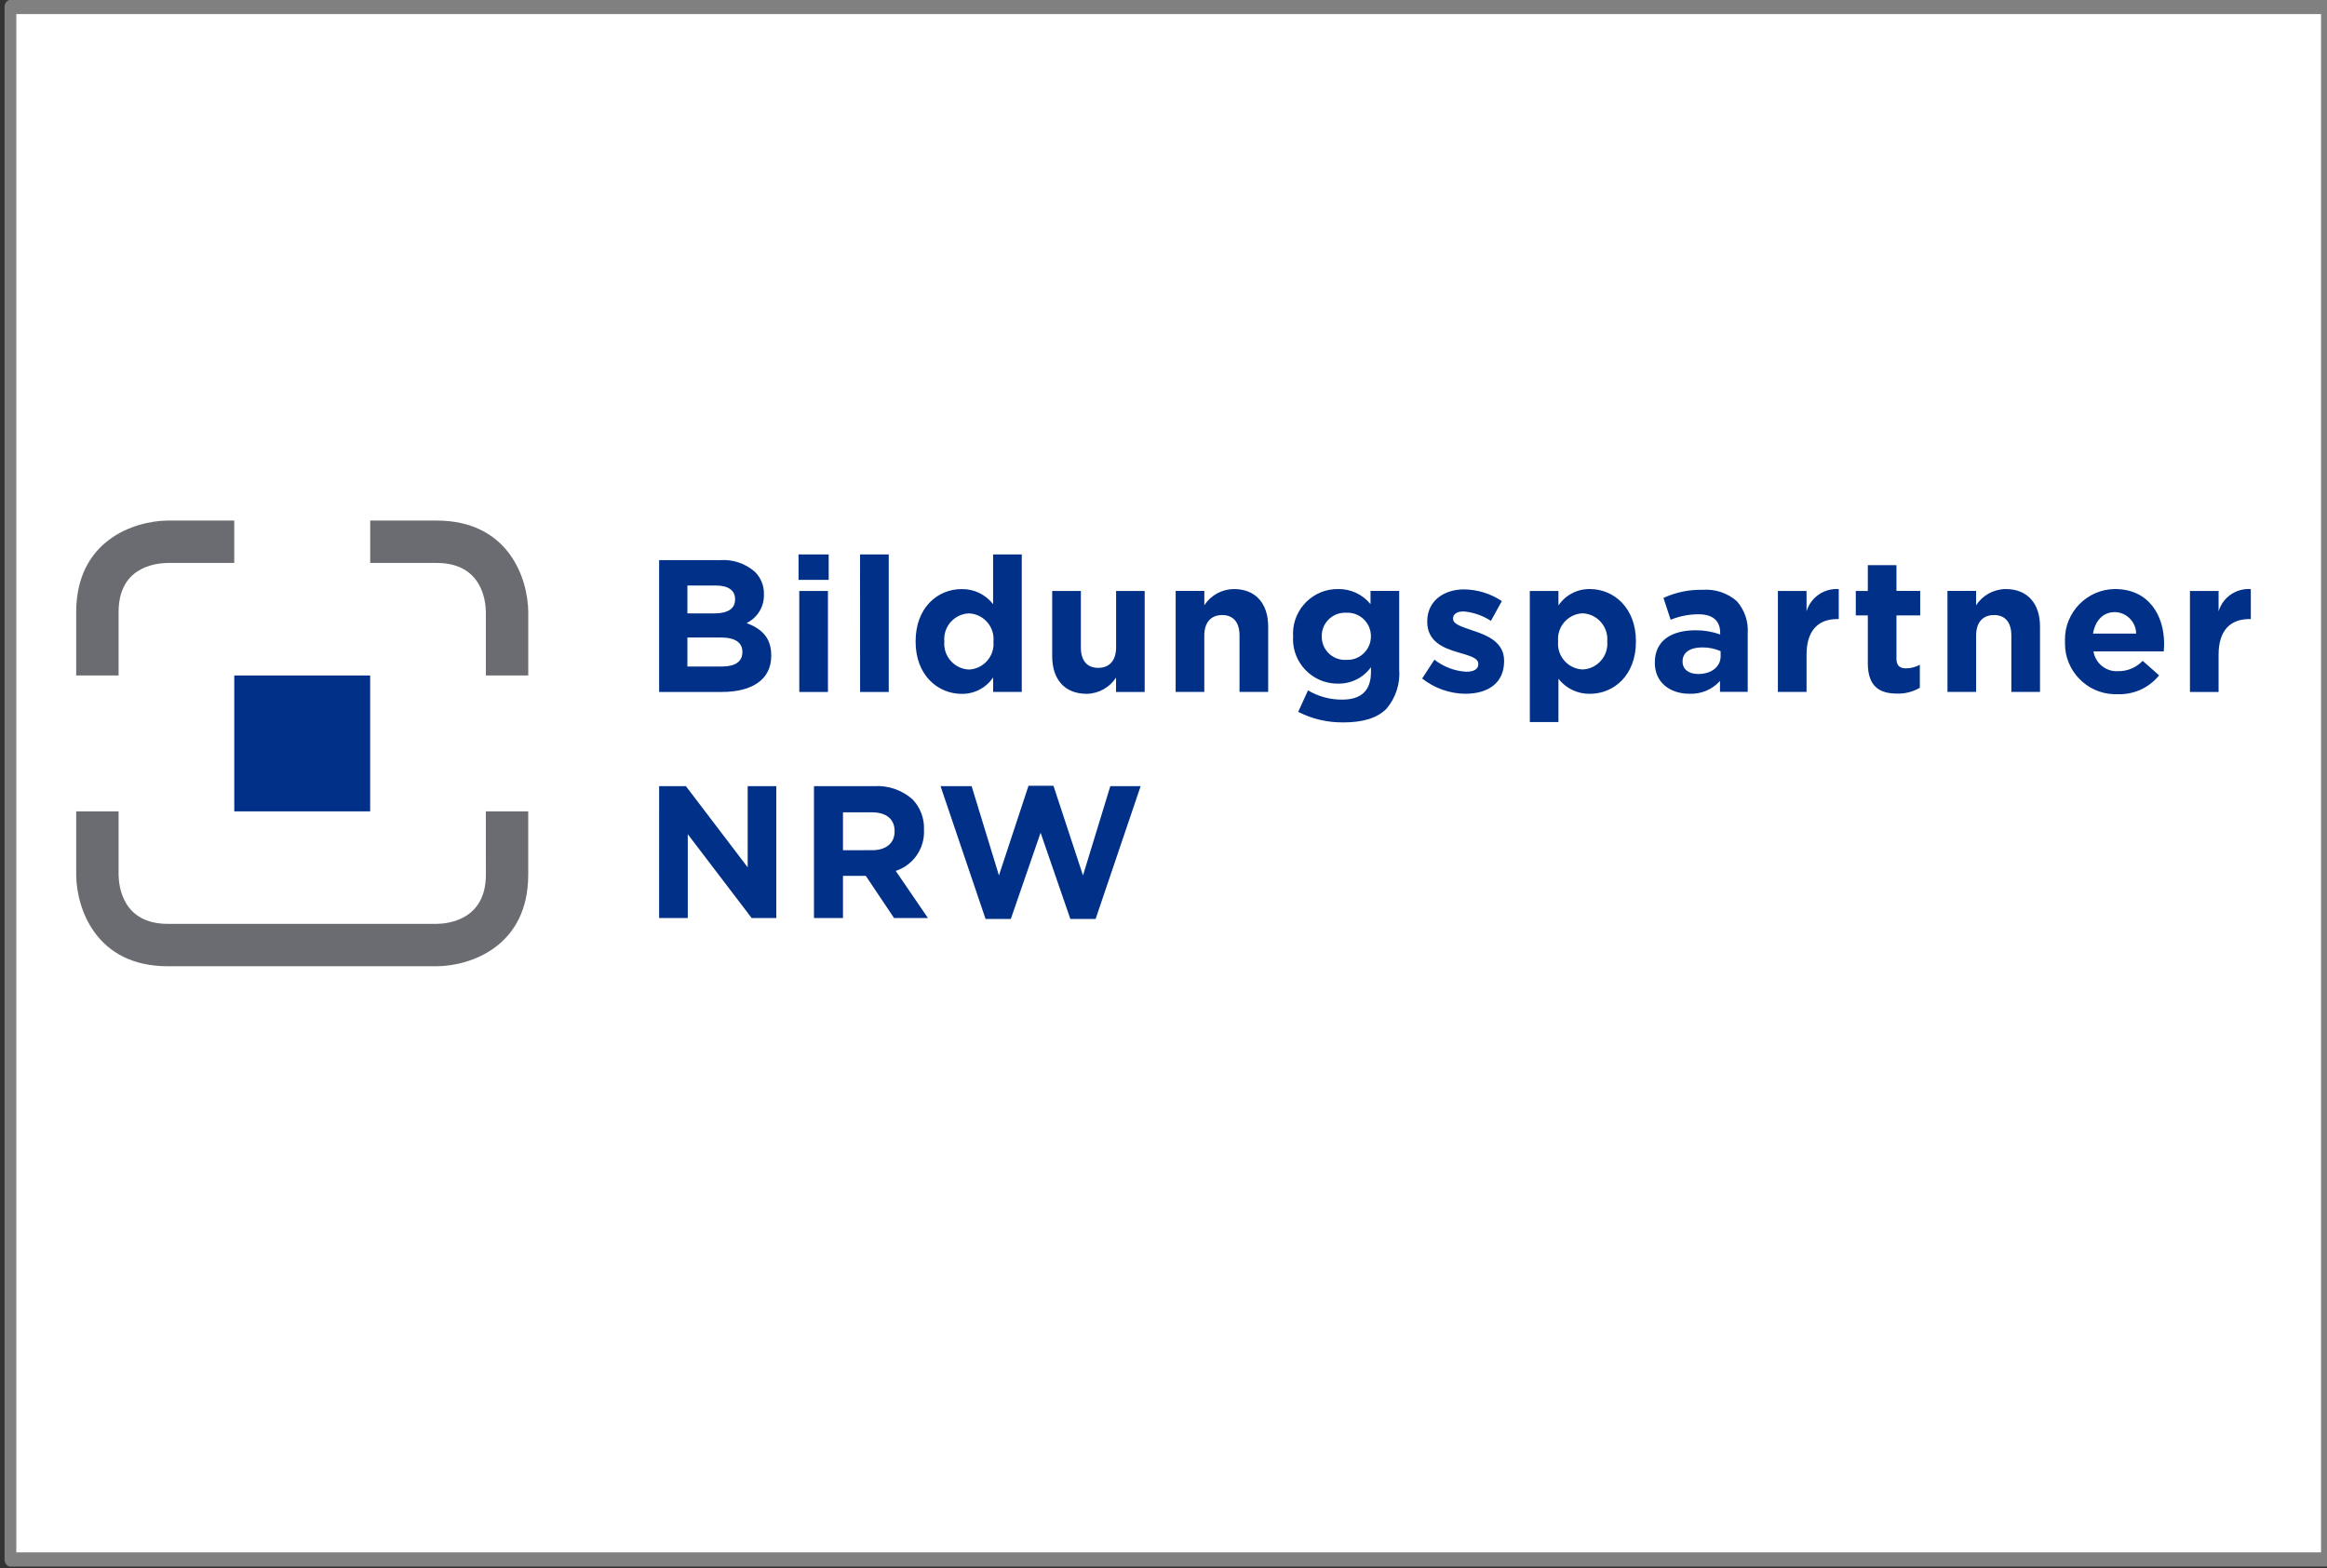
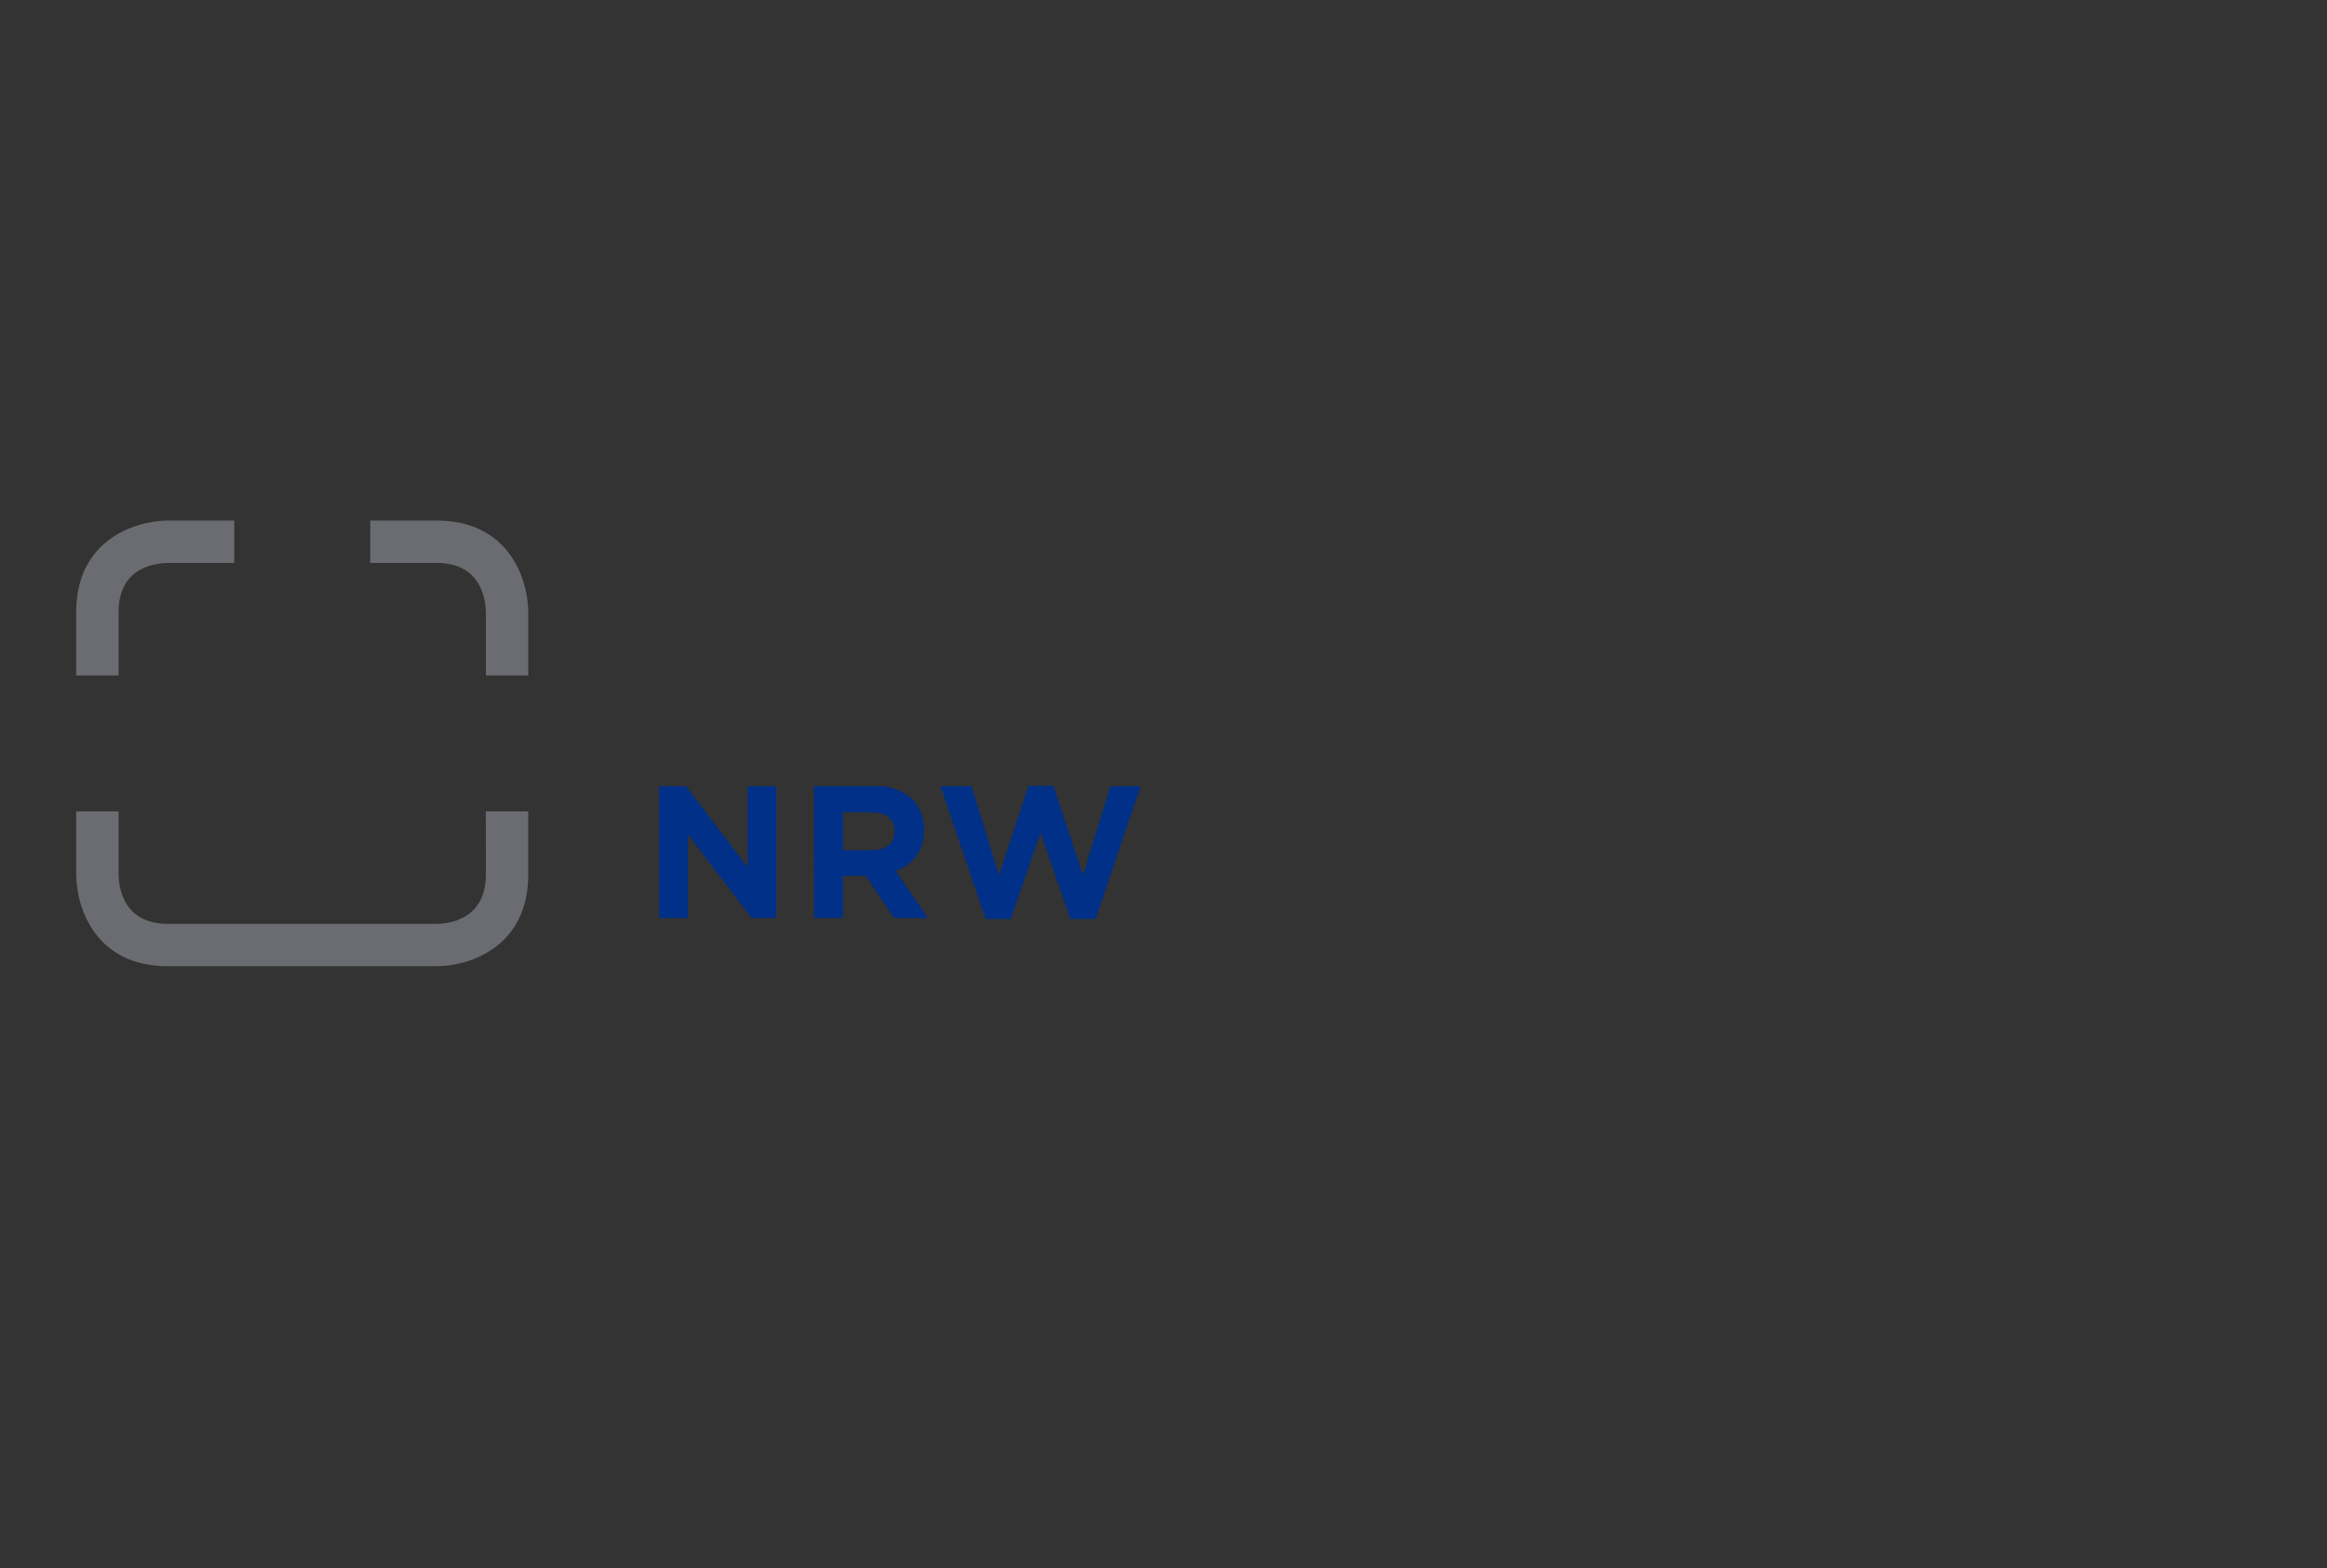
<svg xmlns="http://www.w3.org/2000/svg" width="100%" height="100%" viewBox="0 0 178 120" version="1.1" xml:space="preserve" style="fill-rule:evenodd;clip-rule:evenodd;stroke-linecap:round;stroke-linejoin:round;stroke-miterlimit:1.5;">
  <rect x="0" y="0" width="178" height="120" fill="#333333" stroke="none" />
  <g transform="matrix(1,0,0,1,-501.79,-1049.16)">
    <g transform="matrix(0.431,0,0,0.52,232.476,625.795)">
-       <rect x="626.71" y="815.192" width="411.126" height="228.43" style="fill:white;stroke:rgb(128,128,128);stroke-width:2.09px;" />
-     </g>
+       </g>
    <g id="Bildungspartner-NRW-Logo-100px.svg" transform="matrix(0.341,0,0,0.341,590.79,1106.04)">
      <g transform="matrix(1,0,0,1,-243.905,-50)">
        <clipPath id="_clip1">
          <rect x="0" y="0" width="487.809" height="100" />
        </clipPath>
        <g clip-path="url(#_clip1)">
          <g transform="matrix(1,0,0,1,-703,-9613)">
            <g transform="matrix(1,0,0,1,738.46,9647.76)">
-               <rect x="0" y="0" width="30.48" height="30.488" style="fill:rgb(0,48,135);" />
-             </g>
+               </g>
            <g transform="matrix(1,0,0,1,703,9613)">
              <path d="M9.51,20.541C9.51,10.734 17.231,9.558 20.585,9.51L35.455,9.51L35.455,0L20.5,0C12.883,0.094 0,4.521 0,20.541L0,34.753L9.51,34.753L9.51,20.541Z" style="fill:rgb(106,108,113);fill-rule:nonzero;" />
            </g>
            <g transform="matrix(1,0,0,1,703,9613)">
              <path d="M91.9,79.463C91.9,89.6 83.422,90.463 80.873,90.49L20.537,90.49C10.4,90.49 9.537,82.012 9.51,79.463L9.51,65.251L0,65.251L0,79.509C0.074,87.121 4.482,100 20.537,100L80.91,100C88.522,99.925 101.401,95.514 101.401,79.463L101.401,65.251L91.891,65.251L91.9,79.463Z" style="fill:rgb(106,108,113);fill-rule:nonzero;" />
            </g>
            <g transform="matrix(1,0,0,1,703,9613)">
              <path d="M80.873,0L65.955,0L65.955,9.51L80.871,9.51C90.995,9.51 91.871,17.988 91.898,20.541L91.898,34.752L101.408,34.752L101.408,20.491C101.329,12.879 96.917,0 80.871,0" style="fill:rgb(106,108,113);fill-rule:nonzero;" />
            </g>
            <g transform="matrix(1,0,0,1,703,9613)">
              <path d="M130.764,89.179L137.191,89.179L137.191,70.371L151.519,89.179L157.048,89.179L157.048,59.589L150.63,59.589L150.63,77.807L136.767,59.589L130.767,59.589L130.764,89.179ZM165.498,89.179L172.006,89.179L172.006,79.71L177.12,79.71L183.462,89.179L191.062,89.179L183.837,78.609C187.765,77.335 190.374,73.561 190.179,69.436L190.179,69.353C190.28,66.849 189.364,64.408 187.641,62.589C185.287,60.474 182.178,59.392 179.019,59.589L165.5,59.589L165.498,89.179ZM172.006,73.963L172.006,65.463L178.473,65.463C181.641,65.463 183.588,66.901 183.588,69.691L183.588,69.774C183.588,72.274 181.768,73.96 178.598,73.96L172.006,73.963ZM203.99,89.391L209.656,89.391L216.335,70.039L223.01,89.391L228.676,89.391L238.776,59.591L231.976,59.591L225.846,79.625L219.217,59.5L213.627,59.5L206.992,79.621L200.862,59.585L193.89,59.585L203.99,89.391Z" style="fill:rgb(0,48,135);fill-rule:nonzero;" />
            </g>
            <g transform="matrix(1,0,0,1,703,9613)">
-               <path d="M130.764,38.455L144.839,38.455C151.518,38.455 155.914,35.755 155.914,30.346L155.914,30.263C155.914,26.289 153.8,24.3 150.385,22.99C152.82,21.816 154.346,19.31 154.272,16.607L154.272,16.525C154.325,14.64 153.589,12.816 152.244,11.495C150.115,9.629 147.329,8.685 144.504,8.872L130.764,8.872L130.764,38.455ZM137.106,20.828L137.106,14.573L143.529,14.573C146.277,14.573 147.801,15.679 147.801,17.616L147.801,17.7C147.801,19.9 145.982,20.834 143.109,20.834L137.106,20.828ZM137.106,32.749L137.106,26.239L144.622,26.239C147.961,26.239 149.439,27.465 149.439,29.45L149.439,29.535C149.439,31.735 147.709,32.747 144.832,32.747L137.106,32.749ZM162.038,13.305L168.8,13.305L168.8,7.592L162.036,7.592L162.038,13.305ZM162.206,38.455L168.633,38.455L168.633,15.8L162.2,15.8L162.206,38.455ZM175.845,38.455L182.271,38.455L182.271,7.6L175.835,7.6L175.845,38.455ZM198.628,38.879C201.452,38.929 204.116,37.539 205.689,35.193L205.689,38.448L212.112,38.448L212.112,7.6L205.68,7.6L205.68,18.76C203.997,16.578 201.374,15.321 198.619,15.376C193.25,15.376 188.298,19.518 188.298,27.085L188.298,27.17C188.298,34.737 193.328,38.879 198.619,38.879M200.269,33.425C197.188,33.304 194.719,30.737 194.719,27.653C194.719,27.577 194.721,27.501 194.724,27.425C194.724,27.339 194.732,27.253 194.74,27.168L194.74,27.083C194.725,26.914 194.718,26.745 194.718,26.576C194.718,23.611 197.01,21.108 199.963,20.847C200.063,20.838 200.163,20.831 200.269,20.828C203.332,20.95 205.786,23.504 205.786,26.569C205.786,26.646 205.784,26.723 205.781,26.799C205.781,26.899 205.771,26.989 205.763,27.083L205.763,27.168C206.045,30.307 203.695,33.122 200.556,33.405C200.456,33.413 200.365,33.419 200.269,33.423M226.624,38.877C229.302,38.851 231.796,37.484 233.259,35.24L233.259,38.453L239.682,38.453L239.682,15.8L233.272,15.8L233.272,28.438C233.272,31.483 231.707,33.046 229.256,33.046C226.805,33.046 225.367,31.481 225.367,28.438L225.367,15.8L218.937,15.8L218.937,30.456C218.937,35.656 221.771,38.87 226.63,38.87M246.63,38.446L253.057,38.446L253.057,25.808C253.057,22.765 254.622,21.2 257.069,21.2C259.516,21.2 260.958,22.765 260.958,25.808L260.958,38.446L267.385,38.446L267.385,23.779C267.385,18.579 264.55,15.365 259.692,15.365C257.016,15.392 254.523,16.758 253.061,19L253.061,15.789L246.634,15.789L246.63,38.446ZM284.13,45.293C288.525,45.293 291.778,44.371 293.898,42.25C296.01,39.782 297.047,36.568 296.775,33.331L296.775,15.789L290.346,15.789L290.346,18.749C288.563,16.555 285.862,15.305 283.035,15.365C277.564,15.308 273.016,19.762 272.958,25.233C272.958,25.467 272.964,25.7 272.975,25.933L272.975,26.018C272.962,26.222 272.956,26.427 272.956,26.632C272.956,31.862 277.079,36.246 282.3,36.566C282.547,36.581 282.794,36.587 283.041,36.584C285.963,36.655 288.737,35.273 290.441,32.898L290.441,34C290.441,38.055 288.371,40.174 283.974,40.174C281.282,40.194 278.634,39.476 276.32,38.1L274.12,42.918C277.219,44.506 280.657,45.318 284.139,45.284M284.9,31.253C282.065,31.429 279.588,29.242 279.412,26.407C279.404,26.275 279.401,26.143 279.402,26.007L279.402,25.923C279.402,25.906 279.402,25.89 279.402,25.873C279.402,23.038 281.72,20.699 284.554,20.673C284.67,20.673 284.785,20.673 284.9,20.681C287.767,20.52 290.259,22.745 290.421,25.612C290.427,25.712 290.43,25.819 290.429,25.923C290.429,25.923 290.429,26.017 290.429,26.022C290.429,28.889 288.074,31.25 285.207,31.257C285.107,31.257 285.002,31.257 284.9,31.249M311.648,38.857C316.548,38.857 320.311,36.573 320.311,31.542L320.311,31.459C320.311,27.314 316.625,25.793 313.464,24.736C311.013,23.891 308.856,23.302 308.856,22.036L308.856,21.951C308.856,21.063 309.656,20.386 311.223,20.386C313.408,20.581 315.513,21.307 317.353,22.5L319.804,18.064C317.297,16.396 314.361,15.485 311.35,15.441C306.785,15.441 303.065,18.022 303.065,22.629L303.065,22.714C303.065,27.114 306.657,28.591 309.827,29.52C312.327,30.282 314.52,30.746 314.52,32.143L314.52,32.226C314.52,33.24 313.676,33.92 311.82,33.92C309.219,33.765 306.726,32.82 304.676,31.212L301.93,35.44C304.699,37.631 308.121,38.836 311.652,38.865M326.082,45.207L332.5,45.207L332.5,35.49C334.185,37.669 336.807,38.924 339.56,38.87C344.929,38.87 349.881,34.728 349.881,27.161L349.881,27.076C349.881,19.509 344.852,15.367 339.56,15.367C336.736,15.317 334.073,16.707 332.5,19.053L332.5,15.8L326.077,15.8L326.082,45.207ZM337.918,33.407C334.854,33.285 332.4,30.732 332.4,27.666C332.4,27.589 332.402,27.512 332.405,27.436C332.405,27.341 332.415,27.246 332.423,27.152L332.423,27.067C332.142,23.927 334.494,21.112 337.634,20.83C337.728,20.822 337.823,20.815 337.918,20.812C341.084,20.937 343.587,23.646 343.462,26.812C343.462,26.896 343.454,26.981 343.447,27.065L343.447,27.15C343.725,30.293 341.367,33.108 338.224,33.386C338.124,33.395 338.024,33.402 337.918,33.405M361.892,38.859C364.487,38.971 367.001,37.915 368.739,35.984L368.739,38.435L374.954,38.435L374.954,25.3C375.138,22.661 374.254,20.056 372.502,18.074C370.394,16.24 367.636,15.325 364.85,15.536C361.819,15.467 358.812,16.089 356.057,17.353L357.666,22.253C359.653,21.446 361.777,21.03 363.921,21.028C367.134,21.028 368.781,22.502 368.781,25.169L368.781,25.551C367.007,24.918 365.135,24.603 363.252,24.618C357.883,24.618 354.122,26.902 354.122,31.847L354.122,31.931C354.122,36.412 357.622,38.863 361.901,38.863M363.844,34.423C361.774,34.423 360.344,33.409 360.344,31.675L360.344,31.592C360.344,29.565 362.034,28.459 364.78,28.459C366.191,28.448 367.588,28.736 368.88,29.303L368.88,30.453C368.88,32.779 366.853,34.427 363.85,34.427M381.728,38.443L388.154,38.443L388.154,30.088C388.154,24.678 390.773,22.1 395.042,22.1L395.379,22.1L395.379,15.376C392.109,15.135 389.086,17.222 388.153,20.365L388.153,15.8L381.726,15.8L381.728,38.443ZM408.492,38.822C410.272,38.872 412.03,38.418 413.564,37.514L413.564,32.356C412.593,32.886 411.503,33.162 410.396,33.156C408.959,33.156 408.323,32.435 408.323,30.956L408.323,21.278L413.649,21.278L413.649,15.784L408.323,15.784L408.323,10L401.9,10L401.9,15.791L399.2,15.791L399.2,21.285L401.9,21.285L401.9,32.019C401.9,37.261 404.563,38.825 408.494,38.825M419.766,38.446L426.193,38.446L426.193,25.808C426.193,22.765 427.758,21.2 430.209,21.2C432.66,21.2 434.096,22.765 434.096,25.808L434.096,38.446L440.523,38.446L440.523,23.779C440.523,18.579 437.692,15.365 432.83,15.365C430.151,15.389 427.655,16.756 426.191,19L426.191,15.789L419.764,15.789L419.766,38.446ZM457.98,38.954C461.558,39.088 464.996,37.518 467.238,34.726L463.552,31.472C462.125,32.978 460.132,33.821 458.057,33.794C455.355,33.972 452.935,32.034 452.519,29.358L468.28,29.358C468.325,28.764 468.365,28.173 468.365,27.664C468.365,21.241 464.898,15.364 457.333,15.364C451.144,15.402 446.083,20.526 446.121,26.715C446.121,26.863 446.126,27.015 446.133,27.16L446.133,27.245C446.129,27.374 446.126,27.503 446.126,27.633C446.126,33.703 451.004,38.75 457.071,38.958C457.371,38.969 457.671,38.967 457.971,38.958M452.412,25.358C452.921,22.442 454.651,20.54 457.312,20.54C459.931,20.584 462.068,22.738 462.09,25.358L452.412,25.358ZM474.16,38.458L480.583,38.458L480.583,30.088C480.583,24.678 483.206,22.1 487.474,22.1L487.811,22.1L487.811,15.376C484.54,15.134 481.516,17.221 480.583,20.365L480.583,15.8L474.16,15.8L474.16,38.458Z" style="fill:rgb(0,48,135);fill-rule:nonzero;" />
-             </g>
+               </g>
          </g>
        </g>
      </g>
    </g>
  </g>
</svg>